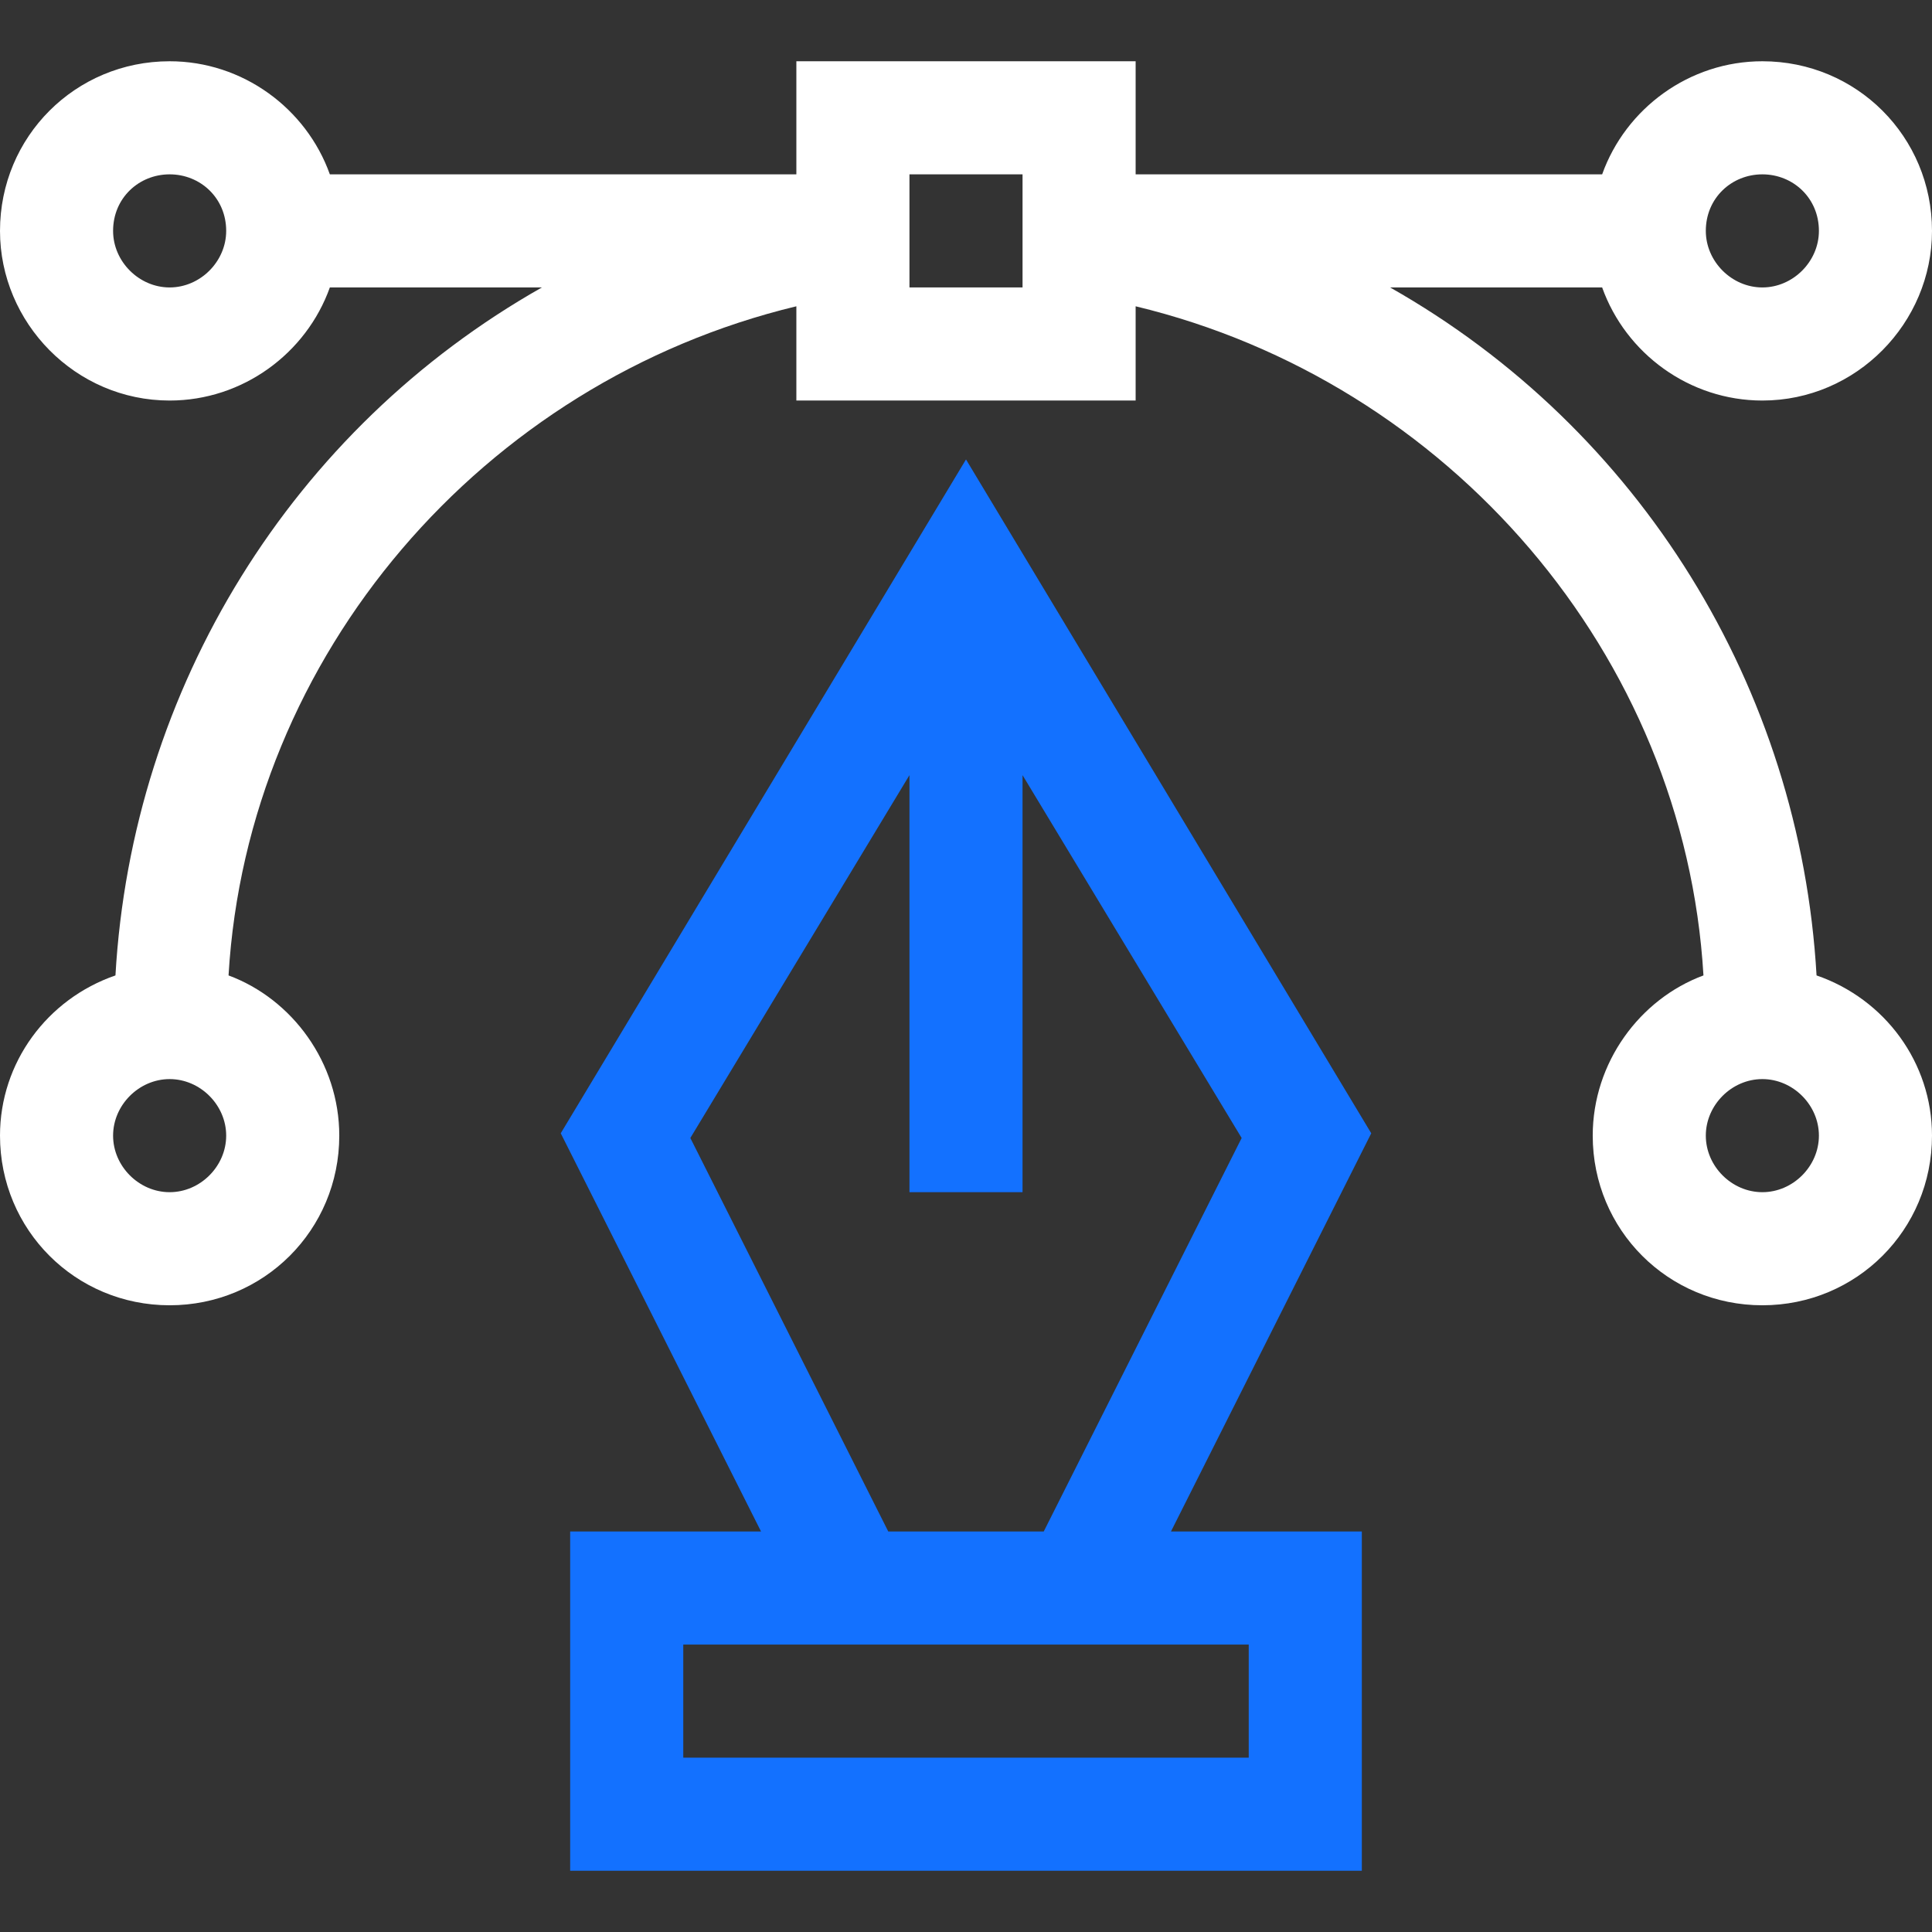
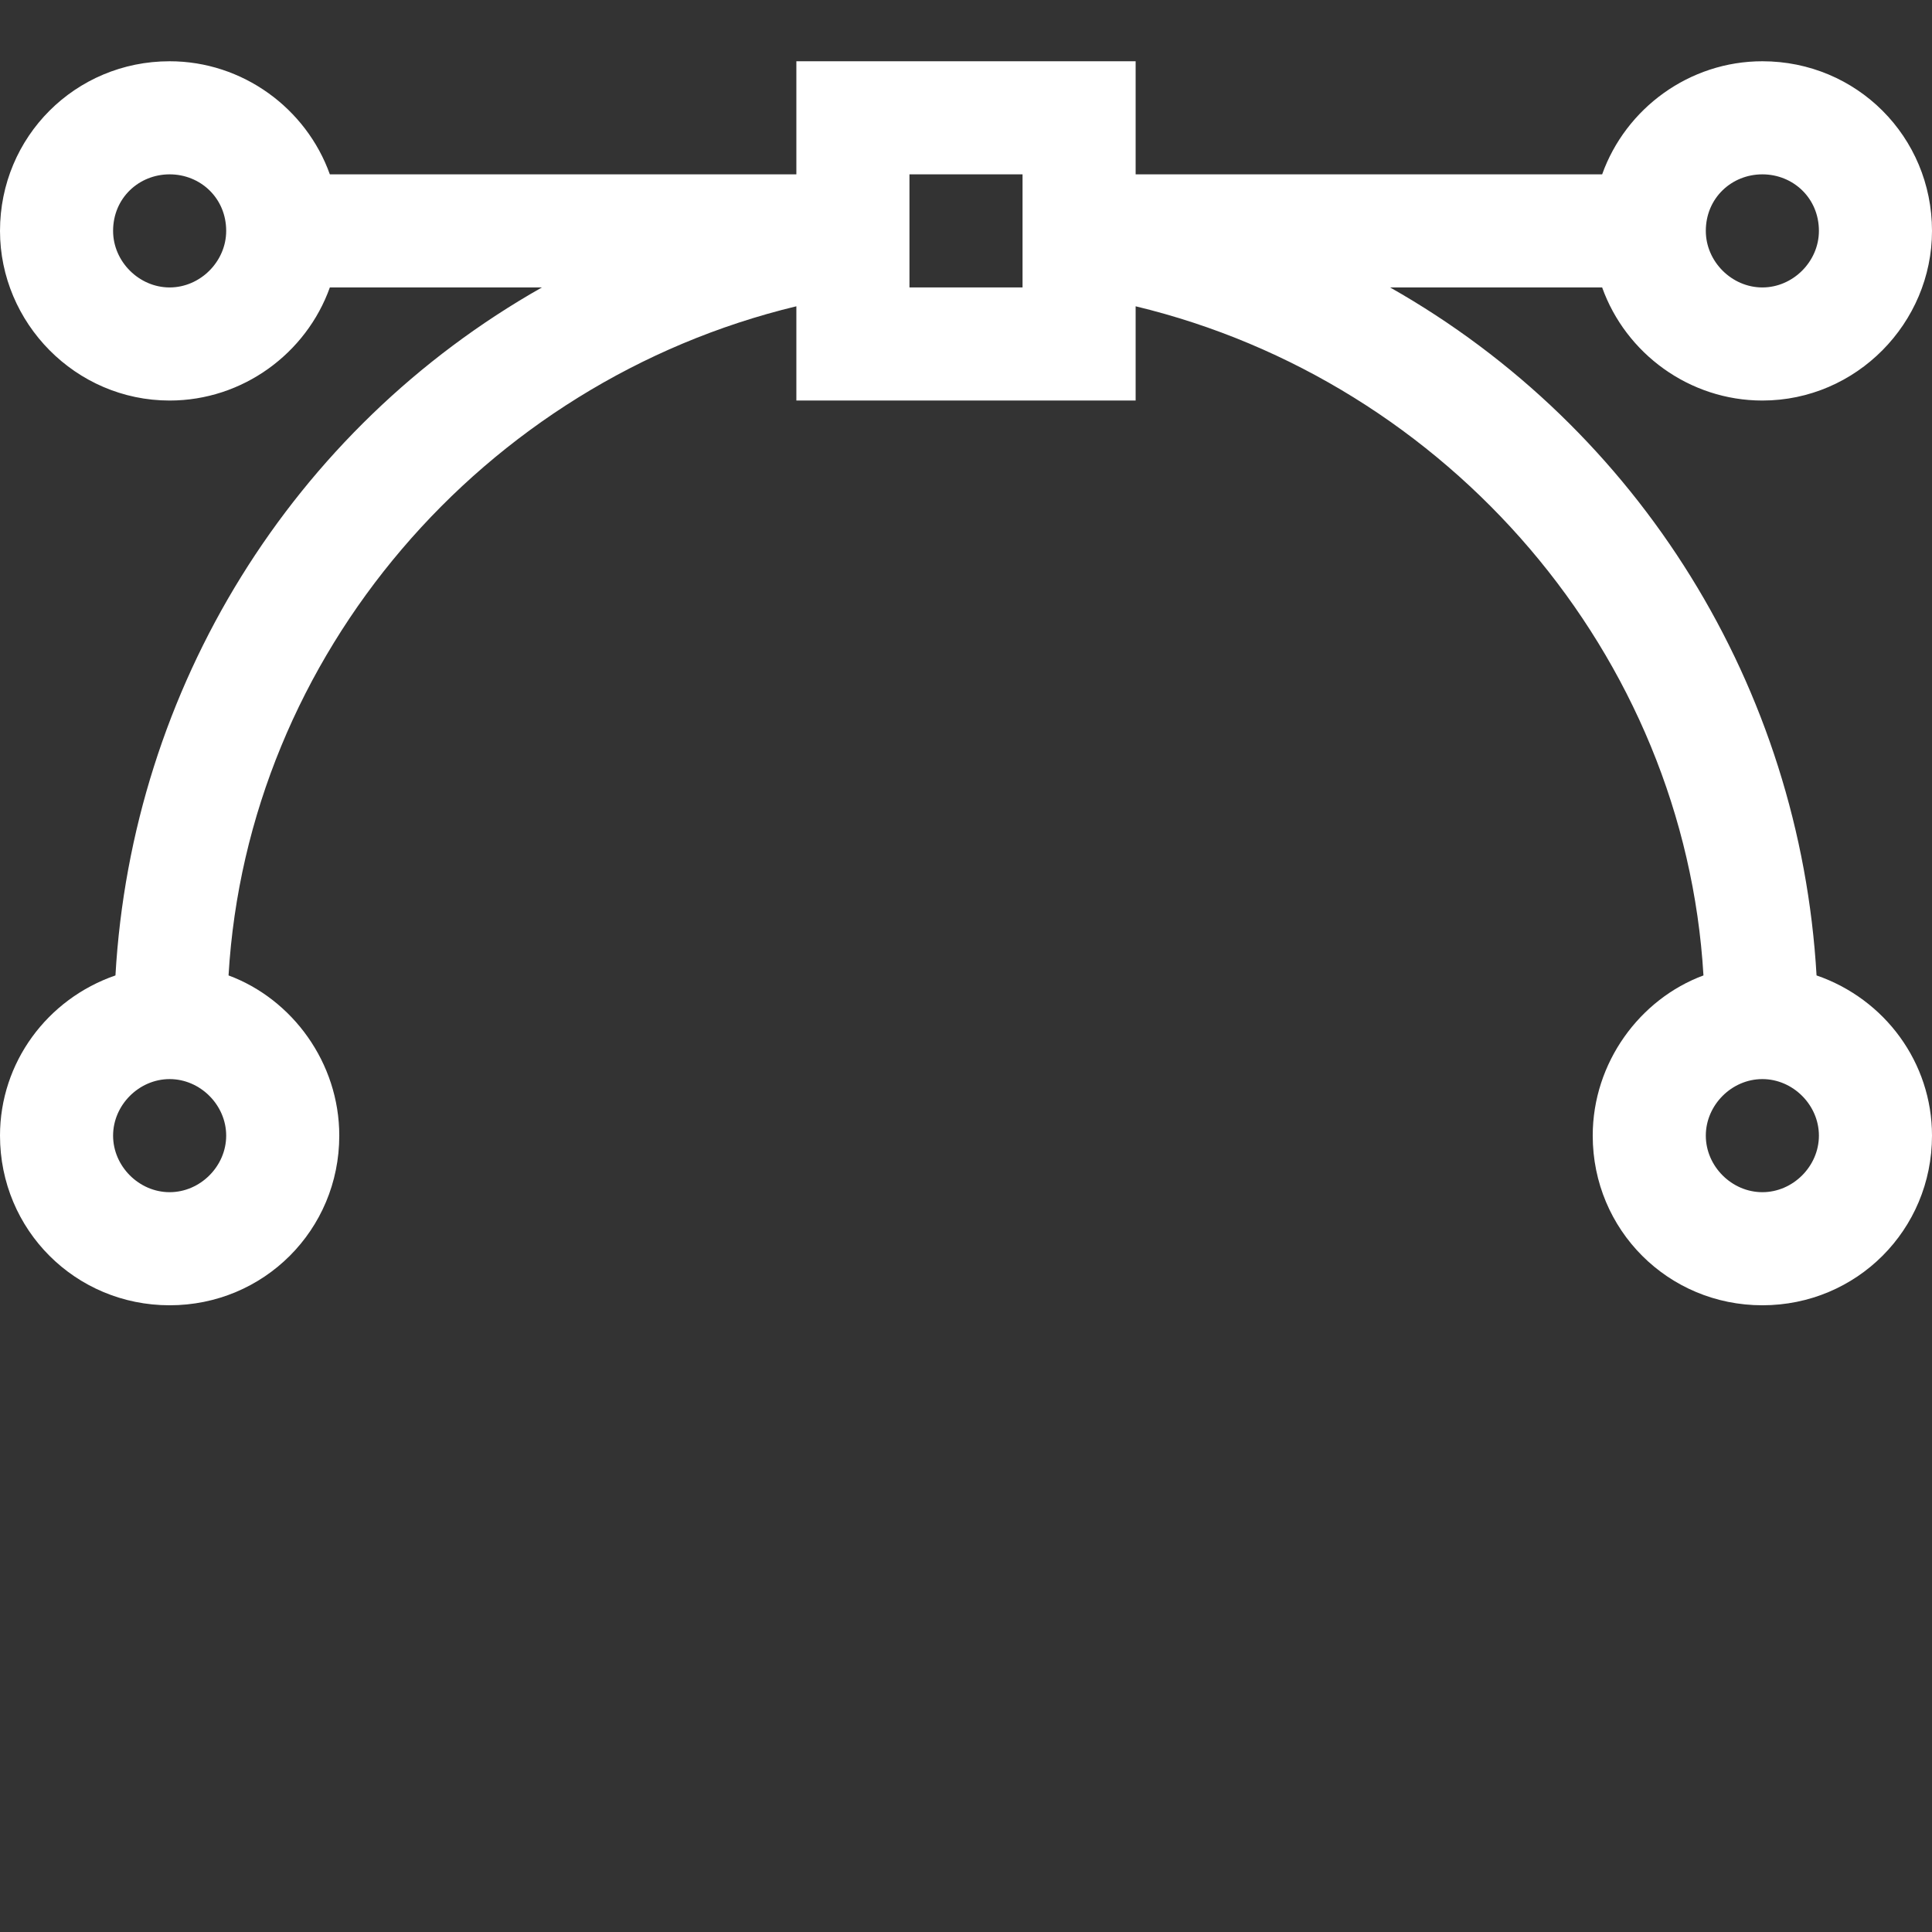
<svg xmlns="http://www.w3.org/2000/svg" width="82" height="82" viewBox="0 0 82 82" fill="none">
  <rect x="0" y="0" width="82" height="82" fill="#333333" stroke="none" />
  <style>
@keyframes a1_t { 0% { transform: translate(41px,49.5px) rotate(0deg); animation-timing-function: cubic-bezier(0,0,.6,1); } 25% { transform: translate(41px,49.5px) rotate(-90deg); animation-timing-function: cubic-bezier(.4,0,.6,1); } 75% { transform: translate(41px,49.5px) rotate(90deg); animation-timing-function: cubic-bezier(.4,0,1,1); } 100% { transform: translate(41px,49.5px) rotate(0deg); } }
@keyframes a0_t { 0% { transform: scale(1,1) translate(-41px,-49.5px); animation-timing-function: cubic-bezier(.4,0,.6,1); } 50% { transform: scale(.8,.8) translate(-41px,-49.5px); animation-timing-function: cubic-bezier(.4,0,.6,1); } 100% { transform: scale(1,1) translate(-41px,-49.5px); } }
</style>
  <path d="M77.1 41.4c-0.7-12.2-7.5-23.2-18.1-29.2h9c1 2.8 3.7 4.8 6.8 4.8c4 0 7.2-3.3 7.2-7.2c0-4-3.2-7.2-7.2-7.2c-3.1 0-5.8 2-6.8 4.8h-19.8v-4.8h-14.4v4.8h-19.8c-1-2.8-3.7-4.8-6.8-4.8c-4 0-7.2 3.2-7.2 7.2c0 3.9 3.2 7.2 7.2 7.2c3.1 0 5.8-2 6.8-4.8h9c-10.6 6-17.4 17-18.1 29.2c-2.9 1-4.9 3.7-4.9 6.8c0 4 3.2 7.2 7.2 7.2c4 0 7.2-3.2 7.2-7.2c0-3.1-2-5.8-4.7-6.8c.8-13.6 10.8-25.2 24.1-28.4v4h14.4v-4c13.3 3.2 23.3 14.8 24.1 28.4c-2.7 1-4.7 3.7-4.7 6.8c0 4 3.2 7.2 7.2 7.2c4 0 7.2-3.2 7.2-7.2c0-3.1-2-5.8-4.9-6.8Zm-69.9 9.2c-1.3 0-2.4-1.1-2.4-2.4c0-1.3 1.1-2.4 2.4-2.4c1.3 0 2.4 1.1 2.4 2.4c0 1.3-1.1 2.4-2.4 2.4Zm67.6-43.2c1.3 0 2.4 1 2.4 2.4c0 1.3-1.1 2.4-2.4 2.4c-1.3 0-2.4-1.1-2.4-2.4c0-1.4 1.1-2.4 2.4-2.4Zm-67.6 4.8c-1.3 0-2.4-1.1-2.4-2.4c0-1.4 1.1-2.4 2.4-2.4c1.3 0 2.4 1 2.4 2.4c0 1.3-1.1 2.4-2.4 2.4Zm36.2 0h-4.8v-4.8h4.8v4.8Zm31.4 38.4c-1.3 0-2.4-1.1-2.4-2.4c0-1.3 1.1-2.4 2.4-2.4c1.3 0 2.4 1.1 2.4 2.4c0 1.3-1.1 2.4-2.4 2.4Z" fill="#fff" />
  <g style="animation: 4s linear infinite both a1_t;">
-     <path d="M41 19.5l-17.2 28.6l8.5 16.9h-8.1v14.4h33.6v-14.4h-8.1l8.5-16.9l-17.2-28.6Zm12 55.1h-24v-4.8h24v4.8Zm-15.3-9.6l-8.4-16.7l9.3-15.4v17.7h4.8v-17.7l9.3 15.4l-8.4 16.7h-6.6Z" fill="#1371ff" transform="translate(41,49.5) translate(-41,-49.5)" style="animation: 2s linear infinite both a0_t;" />
-   </g>
+     </g>
</svg>